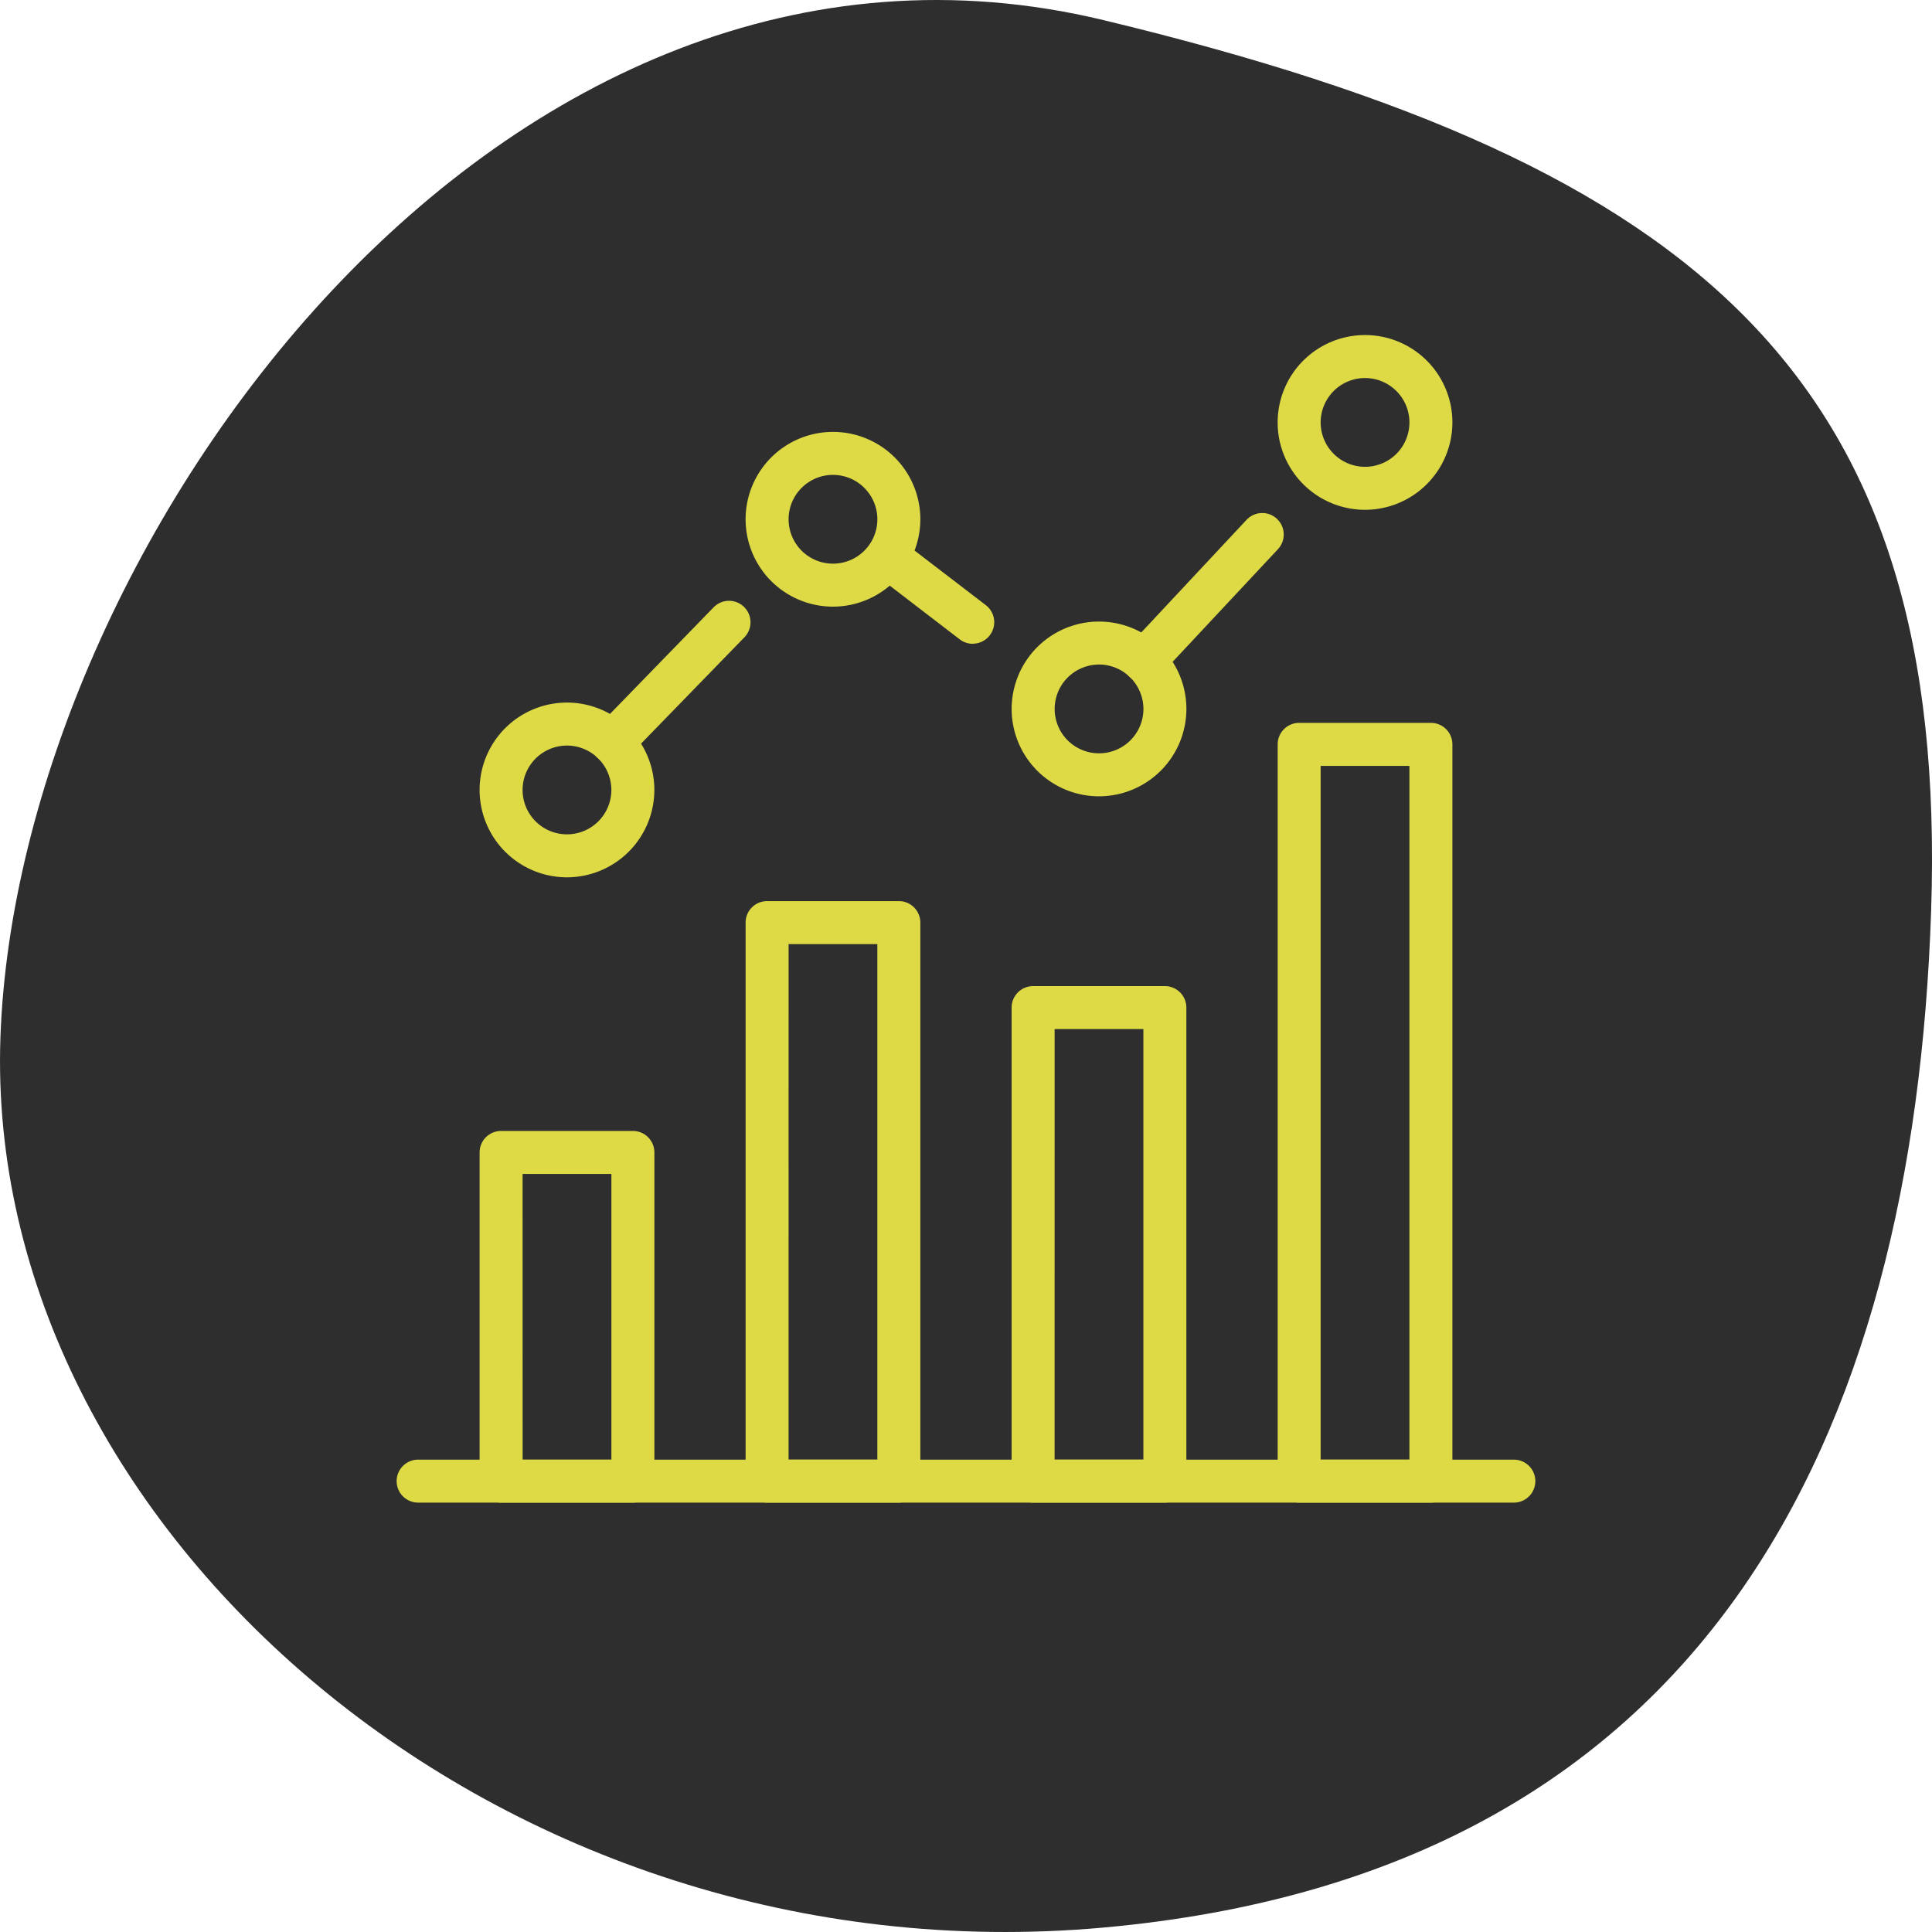
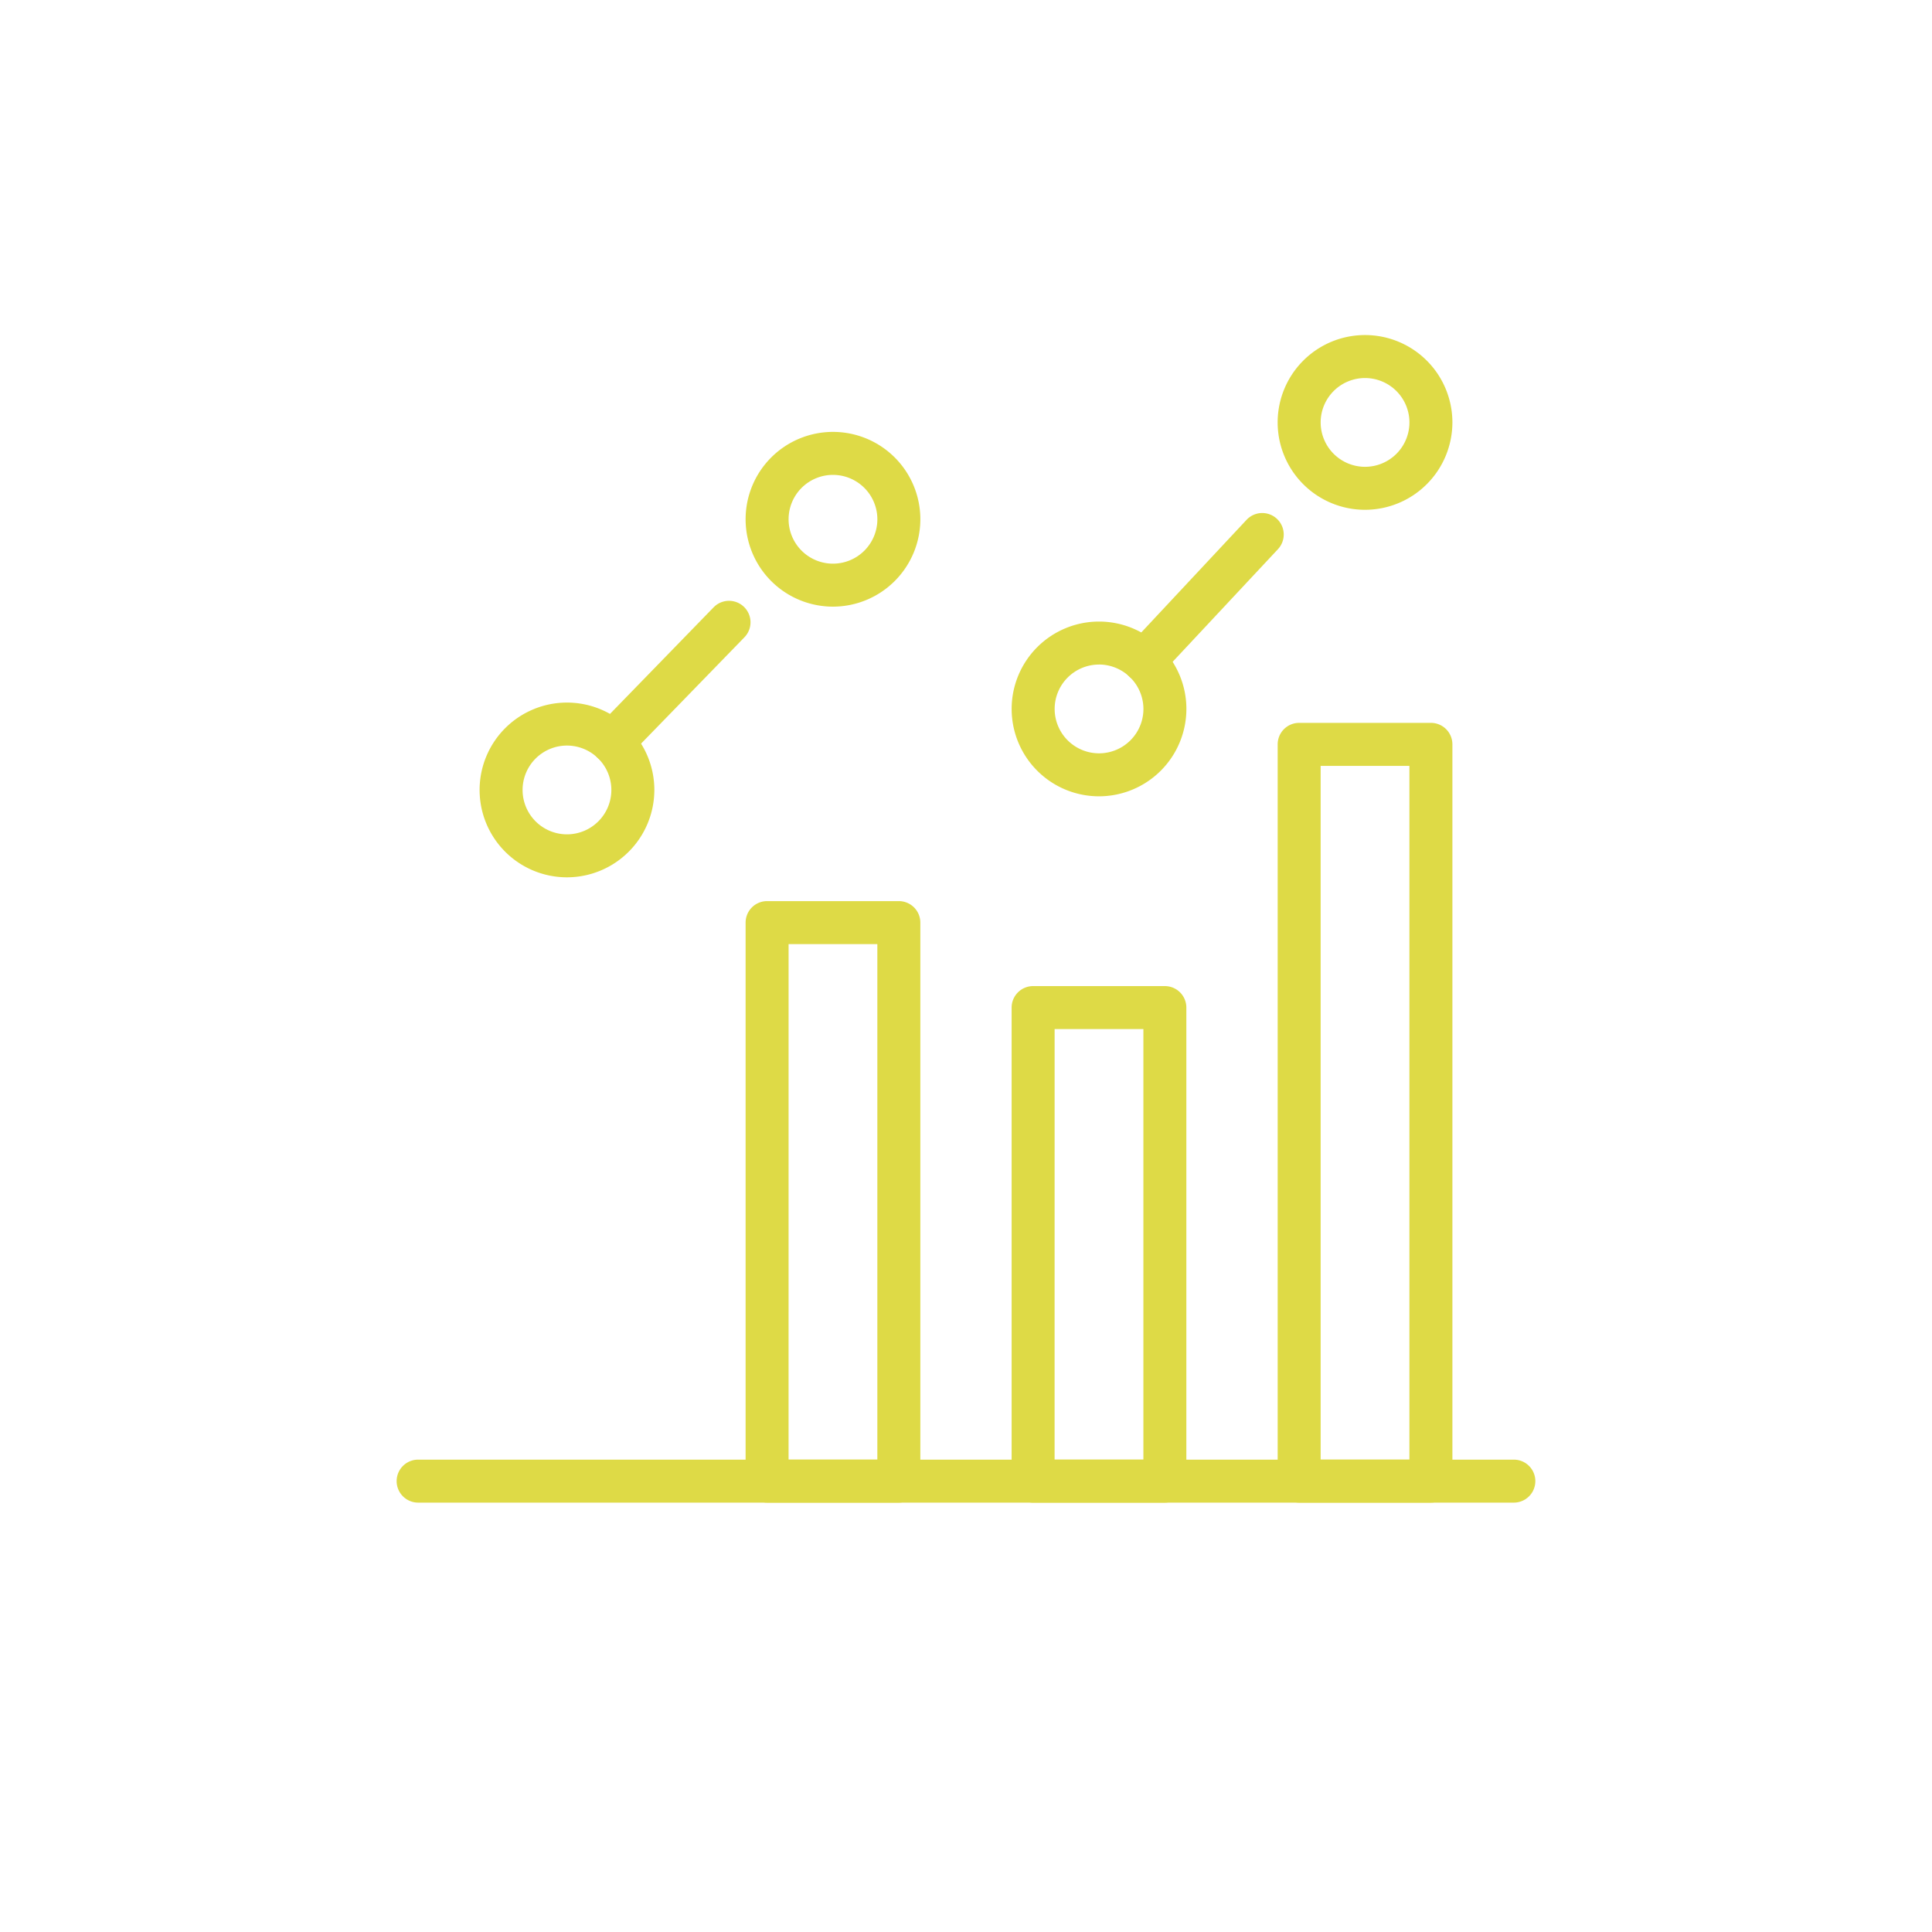
<svg xmlns="http://www.w3.org/2000/svg" width="95.415" height="95.415" viewBox="0 0 95.415 95.415">
  <defs>
    <clipPath id="a">
      <rect width="56.236" height="57.663" fill="none" />
    </clipPath>
  </defs>
  <g transform="translate(-460.057 -2248)">
    <g transform="translate(226.691 -704.538)">
-       <path d="M.995,40.91c-7.177,29.8,26.017,53.637,50.24,54.484S97.886,70.706,95.195,40.91,70.972.9,44.955.042,8.172,11.11.995,40.91Z" transform="translate(328.781 2952.538) rotate(90)" fill="#2e2e2e" />
-     </g>
+       </g>
    <g transform="translate(479.646 2264.547)">
      <g clip-path="url(#a)">
        <path d="M55.175,171.973H1.061a1.061,1.061,0,1,1,0-2.122H55.175a1.061,1.061,0,1,1,0,2.122" transform="translate(0 -114.311)" fill="#deda46" />
-         <path d="M20.1,138.562H13.59a1.061,1.061,0,0,1-1.061-1.061V121.267a1.061,1.061,0,0,1,1.061-1.061H20.1a1.061,1.061,0,0,1,1.061,1.061V137.5a1.061,1.061,0,0,1-1.061,1.061m-5.446-2.122h4.384V122.329H14.652Z" transform="translate(-8.432 -80.899)" fill="#deda46" />
        <path d="M60.273,115.2H53.766a1.061,1.061,0,0,1-1.061-1.061V86.555a1.061,1.061,0,0,1,1.061-1.061h6.507a1.061,1.061,0,0,1,1.061,1.061v27.584a1.061,1.061,0,0,1-1.061,1.061m-5.446-2.123h4.384V87.617H54.828Z" transform="translate(-35.471 -57.538)" fill="#deda46" />
        <path d="M100.451,123.838H93.944a1.061,1.061,0,0,1-1.061-1.061V99.389a1.061,1.061,0,0,1,1.061-1.061h6.507a1.061,1.061,0,0,1,1.061,1.061v23.387a1.061,1.061,0,0,1-1.061,1.061m-5.446-2.123H99.39V100.451H95.006Z" transform="translate(-62.511 -66.175)" fill="#deda46" />
        <path d="M140.629,97.083h-6.507a1.061,1.061,0,0,1-1.061-1.061V59.635a1.061,1.061,0,0,1,1.061-1.061h6.507a1.061,1.061,0,0,1,1.061,1.061V96.022a1.061,1.061,0,0,1-1.061,1.061m-5.446-2.123h4.384V60.7h-4.384Z" transform="translate(-89.55 -39.421)" fill="#deda46" />
        <path d="M16.843,64.14a4.315,4.315,0,1,1,4.315-4.315,4.32,4.32,0,0,1-4.315,4.315m0-6.507a2.192,2.192,0,1,0,2.192,2.192,2.194,2.194,0,0,0-2.192-2.192" transform="translate(-8.431 -37.359)" fill="#deda46" />
        <path d="M57.02,23.256a4.315,4.315,0,1,1,4.315-4.315,4.32,4.32,0,0,1-4.315,4.315m0-6.507a2.192,2.192,0,1,0,2.192,2.192,2.194,2.194,0,0,0-2.192-2.192" transform="translate(-35.471 -9.843)" fill="#deda46" />
        <path d="M97.2,51.9a4.315,4.315,0,1,1,4.314-4.315A4.32,4.32,0,0,1,97.2,51.9m0-6.507a2.192,2.192,0,1,0,2.192,2.192A2.2,2.2,0,0,0,97.2,45.391" transform="translate(-62.511 -29.12)" fill="#deda46" />
        <path d="M137.375,8.631a4.315,4.315,0,1,1,4.315-4.315,4.319,4.319,0,0,1-4.315,4.315m0-6.507a2.192,2.192,0,1,0,2.193,2.192,2.194,2.194,0,0,0-2.193-2.192" transform="translate(-89.55 -0.001)" fill="#deda46" />
        <path d="M30.4,48.185a1.061,1.061,0,0,1-.761-1.8L35.4,40.46a1.061,1.061,0,0,1,1.522,1.479l-5.758,5.924a1.059,1.059,0,0,1-.761.321" transform="translate(-19.746 -27.013)" fill="#deda46" />
-         <path d="M76.464,35.841a1.056,1.056,0,0,1-.645-.219L71.75,32.5a1.061,1.061,0,0,1,1.291-1.684l4.069,3.12a1.061,1.061,0,0,1-.646,1.9" transform="translate(-48.009 -20.593)" fill="#deda46" />
        <path d="M110.7,35.248a1.061,1.061,0,0,1-.775-1.786l5.837-6.244a1.061,1.061,0,1,1,1.55,1.45l-5.837,6.243a1.059,1.059,0,0,1-.775.336" transform="translate(-73.788 -18.092)" fill="#deda46" />
      </g>
    </g>
  </g>
</svg>